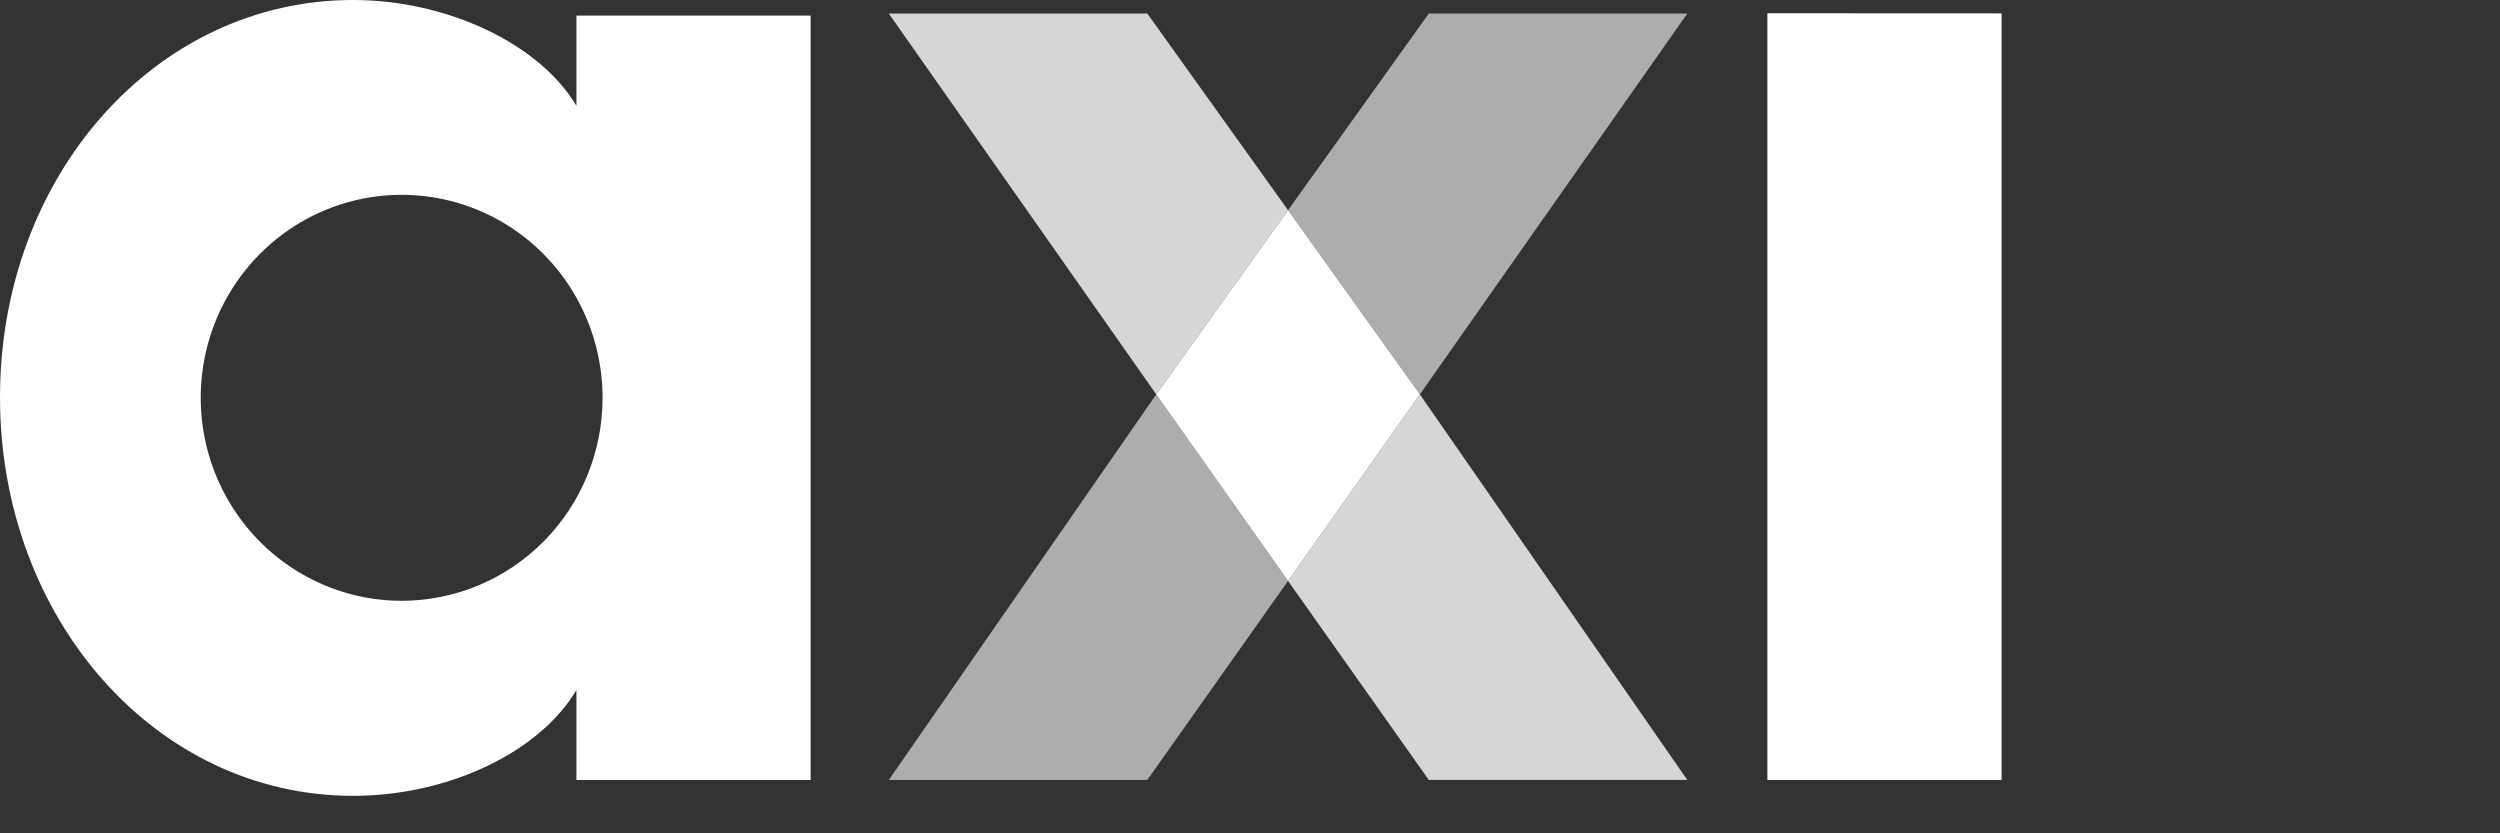
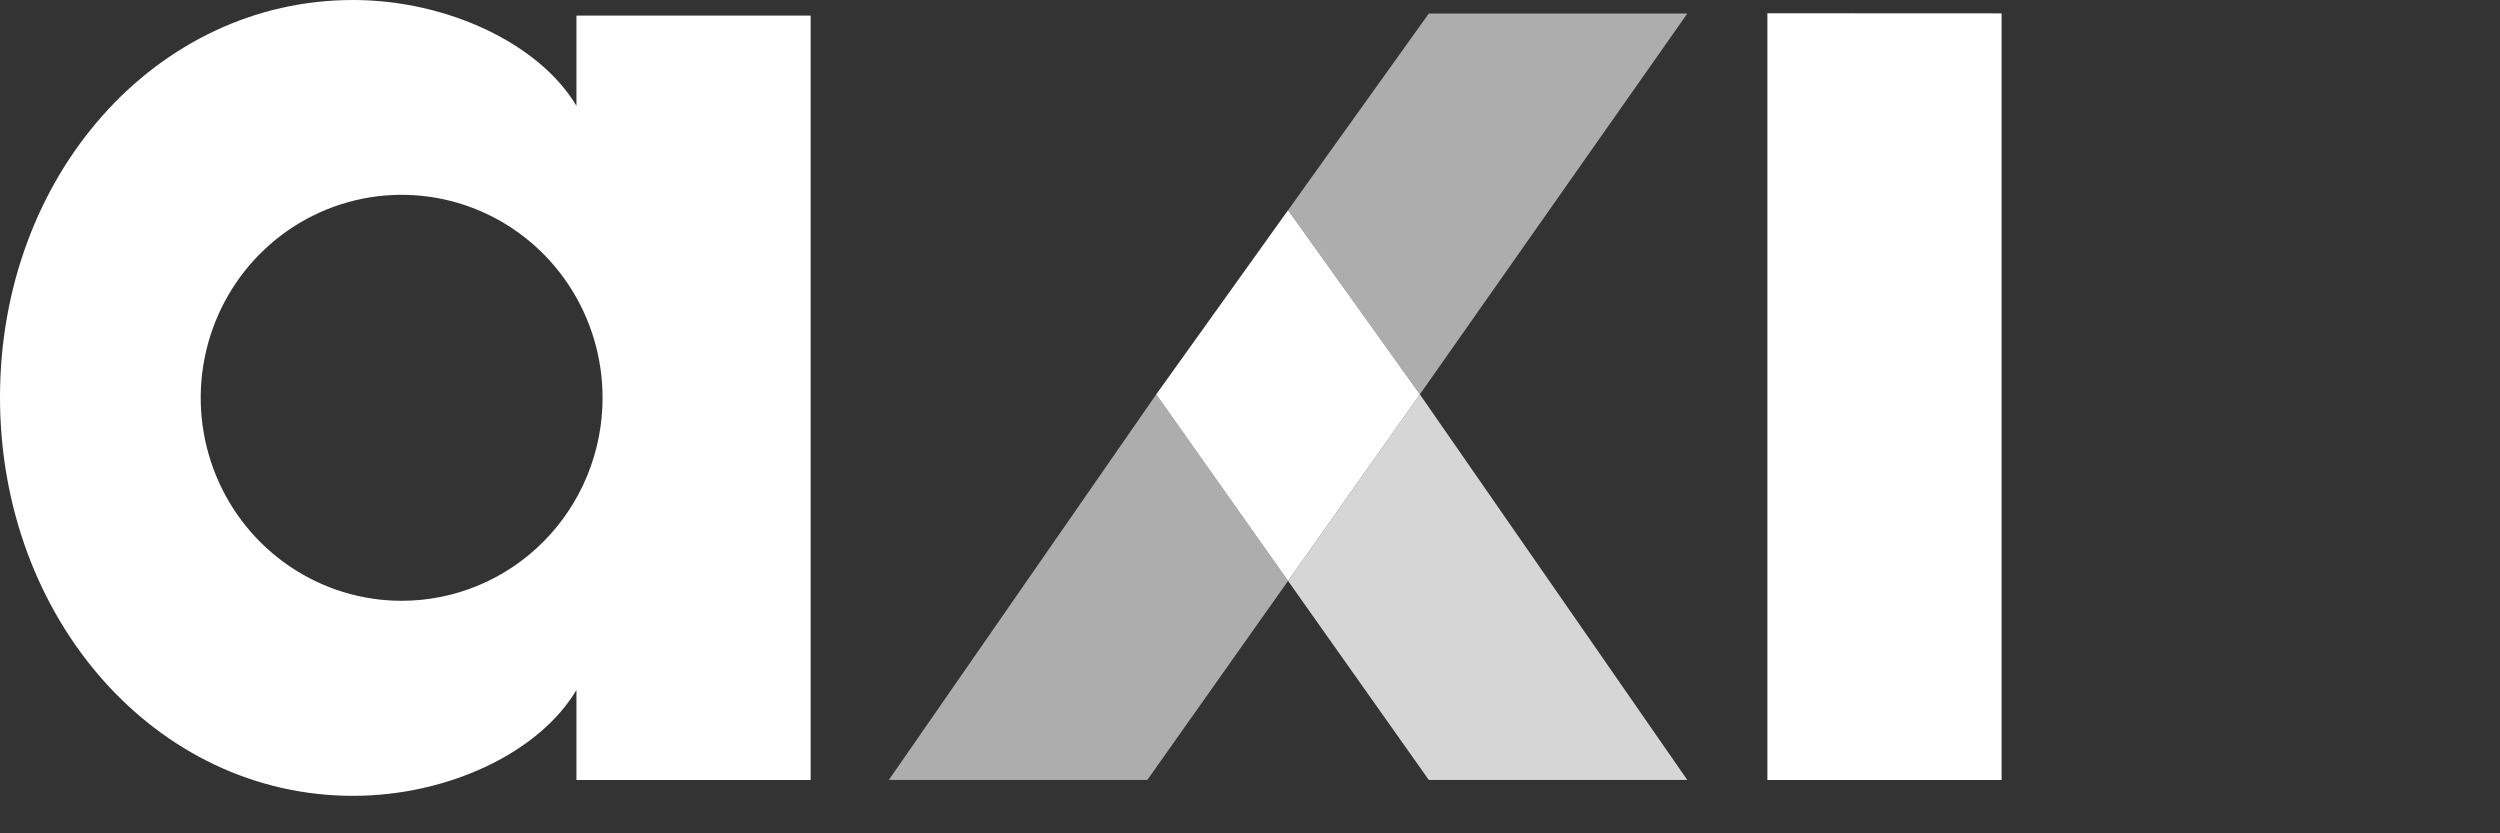
<svg xmlns="http://www.w3.org/2000/svg" width="135" height="45" viewBox="0 0 135 45" fill="none">
  <rect x="0" y="0" width="135" height="45" fill="#333333" stroke="none" />
  <path d="M108.086 0.722V42.121H95.439V0.716L108.086 0.722Z" fill="white" />
  <path d="M31.128 0.842V5.717C29.131 2.354 24.138 0 19.059 0C8.407 0.003 0 9.502 0 21.451C0 33.399 8.407 42.975 19.059 42.975C24.22 42.975 29.137 40.621 31.128 37.258V42.121H43.774V0.842H31.128ZM21.689 32.443C19.542 32.443 17.445 31.8 15.66 30.595C13.876 29.391 12.485 27.678 11.664 25.675C10.843 23.672 10.628 21.468 11.047 19.342C11.466 17.215 12.499 15.262 14.017 13.729C15.535 12.197 17.469 11.153 19.574 10.73C21.679 10.308 23.86 10.525 25.843 11.355C27.826 12.185 29.52 13.591 30.712 15.394C31.904 17.197 32.54 19.316 32.539 21.485C32.539 22.924 32.258 24.349 31.713 25.679C31.168 27.008 30.368 28.217 29.361 29.234C28.353 30.252 27.157 31.059 25.841 31.609C24.524 32.16 23.113 32.443 21.689 32.443Z" fill="white" />
  <path d="M69.555 11.35L62.437 21.296L69.555 31.369L76.674 21.296L69.555 11.35Z" fill="white" />
  <path opacity="0.6" d="M76.673 21.296L91.115 0.731H77.156L69.555 11.35L76.673 21.296Z" fill="white" />
-   <path opacity="0.8" d="M62.437 21.296L69.555 11.35L61.954 0.731H47.995L62.437 21.296Z" fill="white" />
  <path opacity="0.6" d="M62.437 21.296L47.995 42.118H61.954L69.555 31.369L62.437 21.296Z" fill="white" />
  <path opacity="0.8" d="M76.673 21.296L91.115 42.118H77.156L69.555 31.369L76.673 21.296Z" fill="white" />
</svg>